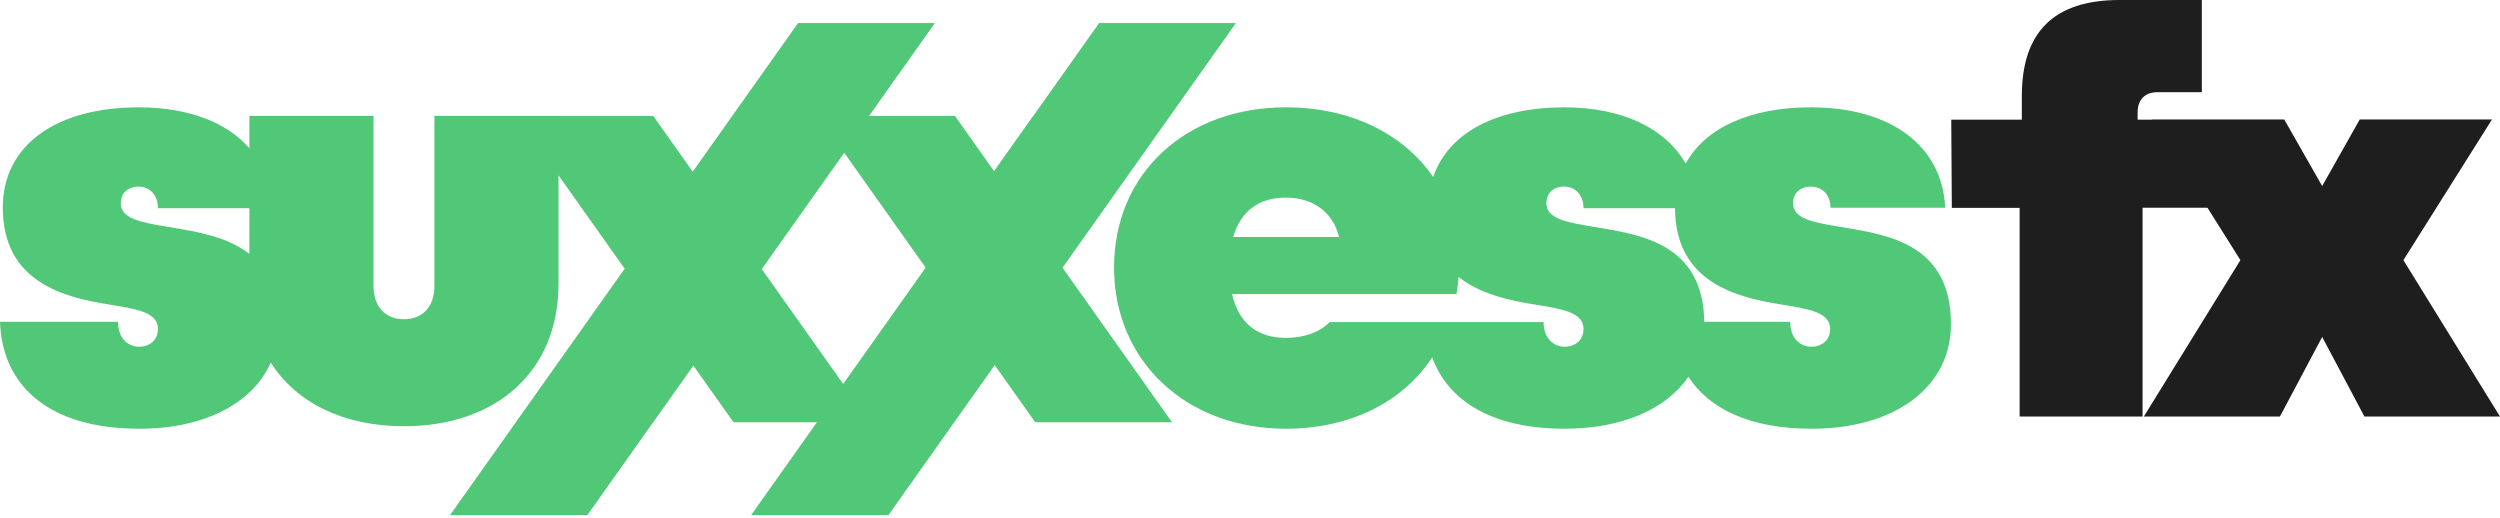
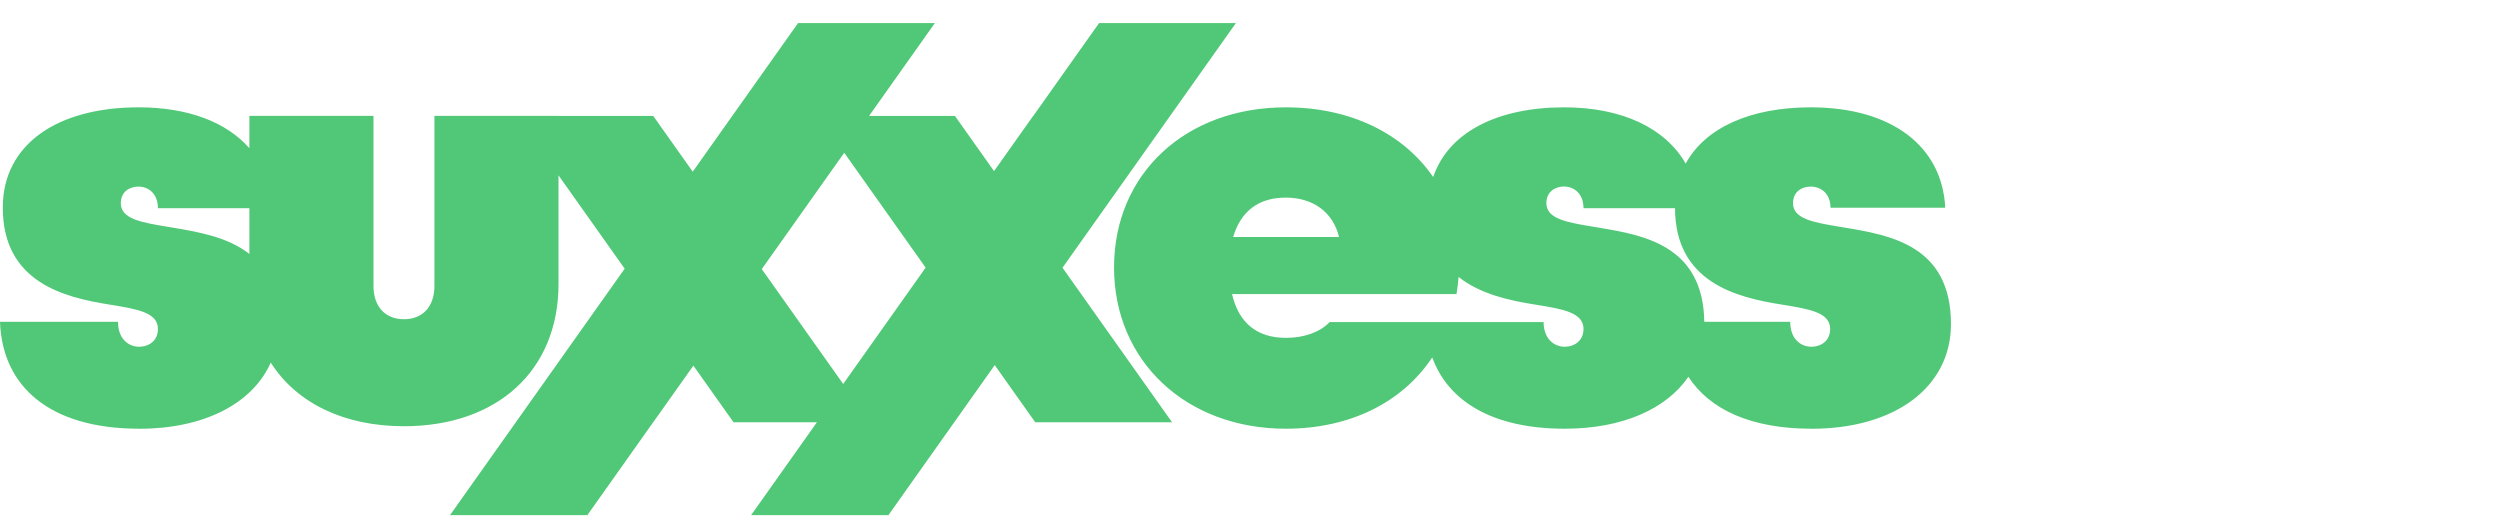
<svg xmlns="http://www.w3.org/2000/svg" width="309" height="64" viewBox="0 0 309 64" fill="none">
  <path fill-rule="evenodd" clip-rule="evenodd" d="M135.845 2.854L127.713 14.328H127.698L122.864 21.149L118.031 14.328H107.574H107.417L115.549 2.854H98.638L85.622 21.219L80.738 14.328H69.034V14.321H53.694V35.348C53.694 37.952 52.188 39.458 49.929 39.458C47.67 39.458 46.164 37.952 46.164 35.348V14.321H30.824V18.317C28.031 15.131 23.315 13.266 17.126 13.266C7.057 13.266 0.344 17.856 0.344 25.659C0.344 34.91 7.946 36.76 13.562 37.65L13.629 37.661C16.953 38.2 19.521 38.617 19.521 40.662C19.521 42.103 18.424 42.856 17.19 42.856C15.957 42.856 14.587 41.967 14.587 39.773H0C0.273 47.783 6.16 52.99 17.19 52.99L17.183 52.997C25.235 52.997 31.213 49.884 33.465 44.82C36.642 49.807 42.489 52.68 49.929 52.682C61.364 52.679 69.034 45.895 69.034 35.076V21.675L77.209 33.21L55.623 63.669H72.598L80.73 52.194H80.738L85.701 45.192L90.664 52.194H100.862H100.97L92.837 63.669H109.812L122.949 45.13L127.956 52.194H144.867L131.327 33.09L152.756 2.854H135.845ZM114.409 33.079L104.347 18.882L94.156 33.261L104.218 47.459L114.409 33.079ZM19.521 25.73H30.824V31.389C28.153 29.279 24.455 28.657 21.32 28.13L20.956 28.068L20.807 28.044C17.521 27.504 14.931 27.078 14.931 25.121C14.931 23.679 16.029 23.063 17.126 23.063C18.288 23.063 19.521 23.88 19.521 25.73ZM208.688 46.571C205.935 50.588 200.463 52.99 193.39 52.99C184.547 52.99 179.004 49.641 177.024 44.176C173.309 49.784 166.783 52.99 158.93 52.99C146.602 52.99 137.695 44.635 137.695 33.06C137.695 21.485 146.53 13.266 158.93 13.266C167.02 13.266 173.51 16.587 177.146 21.886C178.982 16.4 185.006 13.266 193.325 13.266C200.563 13.266 205.87 15.882 208.351 20.218C210.775 15.767 216.379 13.266 223.812 13.266C233.881 13.266 240.084 18.15 240.428 25.68H226.25C226.25 23.83 224.974 23.063 223.812 23.063C222.715 23.063 221.617 23.679 221.617 25.121C221.617 27.076 224.209 27.503 227.483 28.042L227.642 28.068L228.008 28.13C233.658 29.08 241.139 30.338 241.139 40.052C241.139 47.862 234.218 52.997 223.876 52.997V52.99C216.406 52.99 211.294 50.601 208.688 46.571ZM180.287 34.236C180.23 34.924 180.137 35.627 180.022 36.344H152.282C153.107 39.973 155.438 41.759 158.93 41.759C161.175 41.759 163.14 41.071 164.345 39.808H176.2H179.176H190.787C190.801 41.967 192.164 42.856 193.39 42.856C194.616 42.856 195.721 42.103 195.721 40.662C195.721 38.617 193.152 38.2 189.829 37.661L189.761 37.65C186.67 37.162 182.977 36.38 180.287 34.236ZM207.03 25.73H195.721C195.721 23.88 194.487 23.055 193.325 23.055C192.228 23.055 191.131 23.672 191.131 25.114C191.131 27.072 193.723 27.497 197.018 28.038L197.162 28.061L197.515 28.12C203.106 29.055 210.511 30.293 210.65 39.773H221.273C221.273 41.967 222.643 42.856 223.876 42.856C225.11 42.856 226.207 42.103 226.207 40.662C226.207 38.617 223.639 38.2 220.315 37.661L220.248 37.65C214.645 36.763 207.066 34.919 207.03 25.73ZM158.93 24.425C155.574 24.425 153.379 26.075 152.418 29.295H165.507C164.754 26.211 162.286 24.425 158.93 24.425Z" fill="#51C878" />
-   <path fill-rule="evenodd" clip-rule="evenodd" d="M272.847 25.68H264.821V51.485H249.627V25.689H241.244L241.176 14.789H249.898V11.871C249.898 3.866 253.968 0 261.972 0H272.147V11.396H266.653C265.093 11.396 264.211 12.346 264.211 13.906V14.789H266L265.984 14.763H282.332L287.022 22.995L291.664 14.763H308.012L297.061 32.153L309 51.485H292.245L287.022 41.649L281.799 51.485H264.976L276.915 32.153L272.847 25.68Z" fill="#1E1E1E" />
</svg>